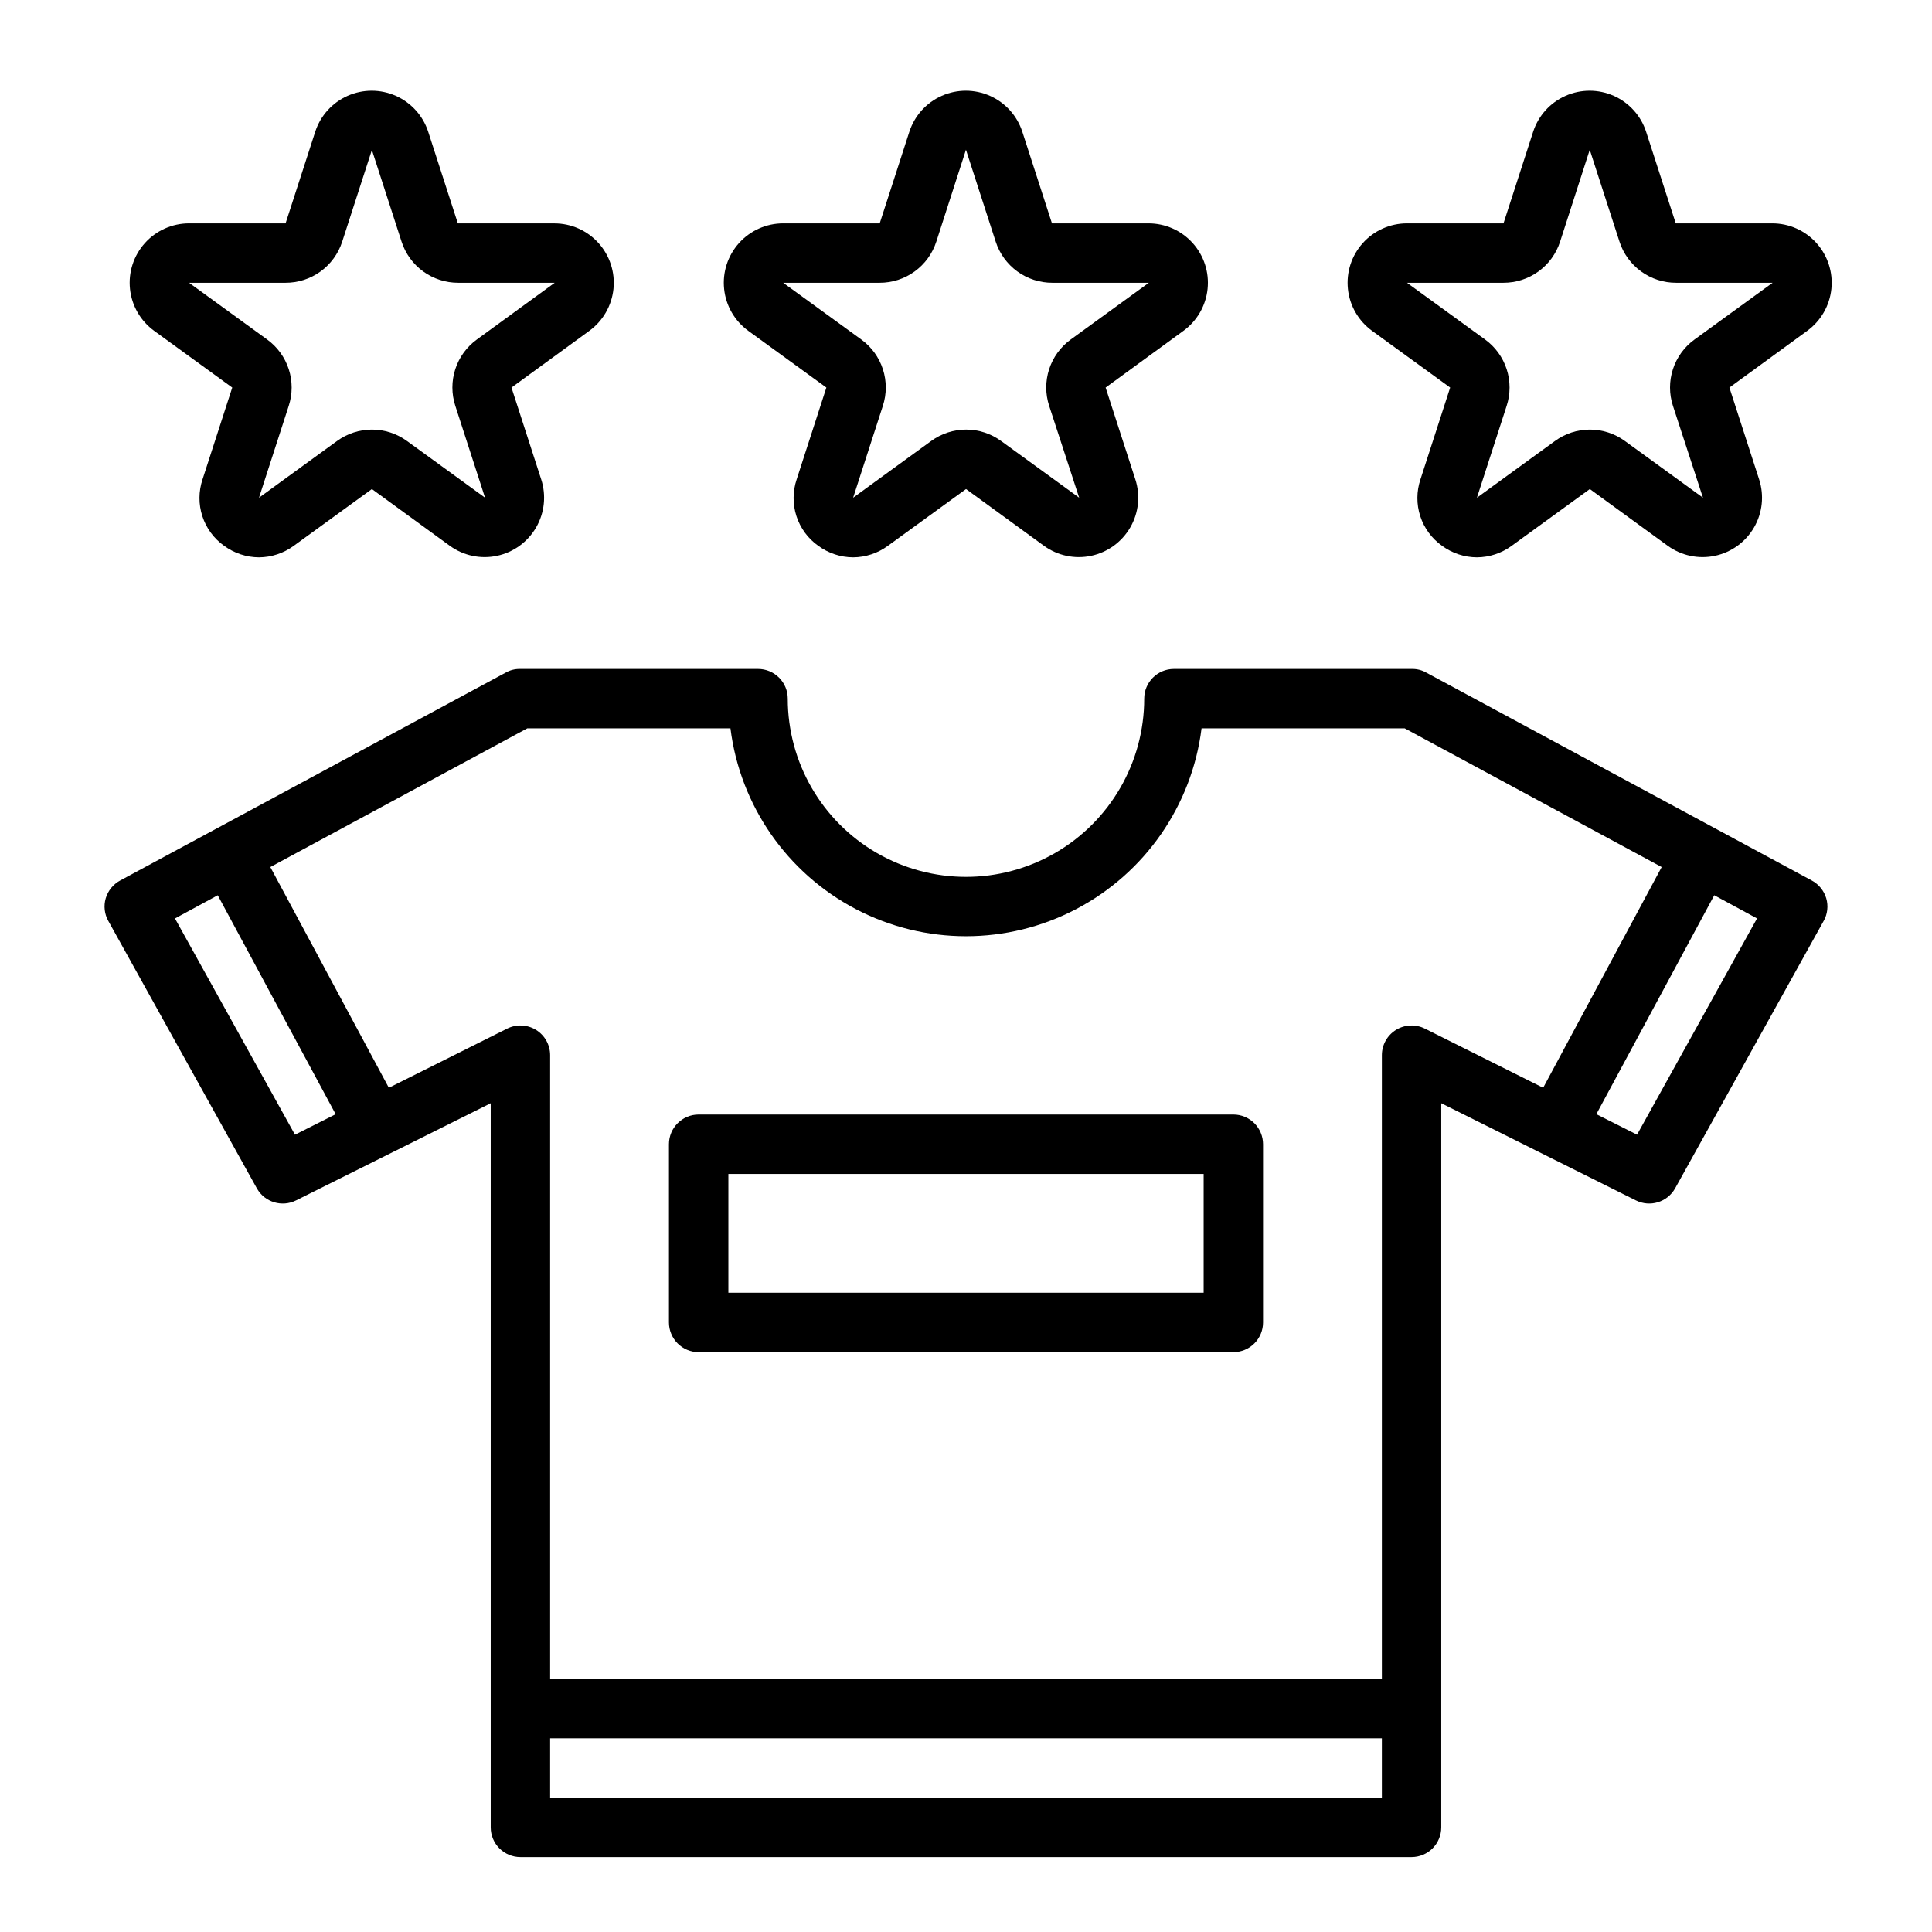
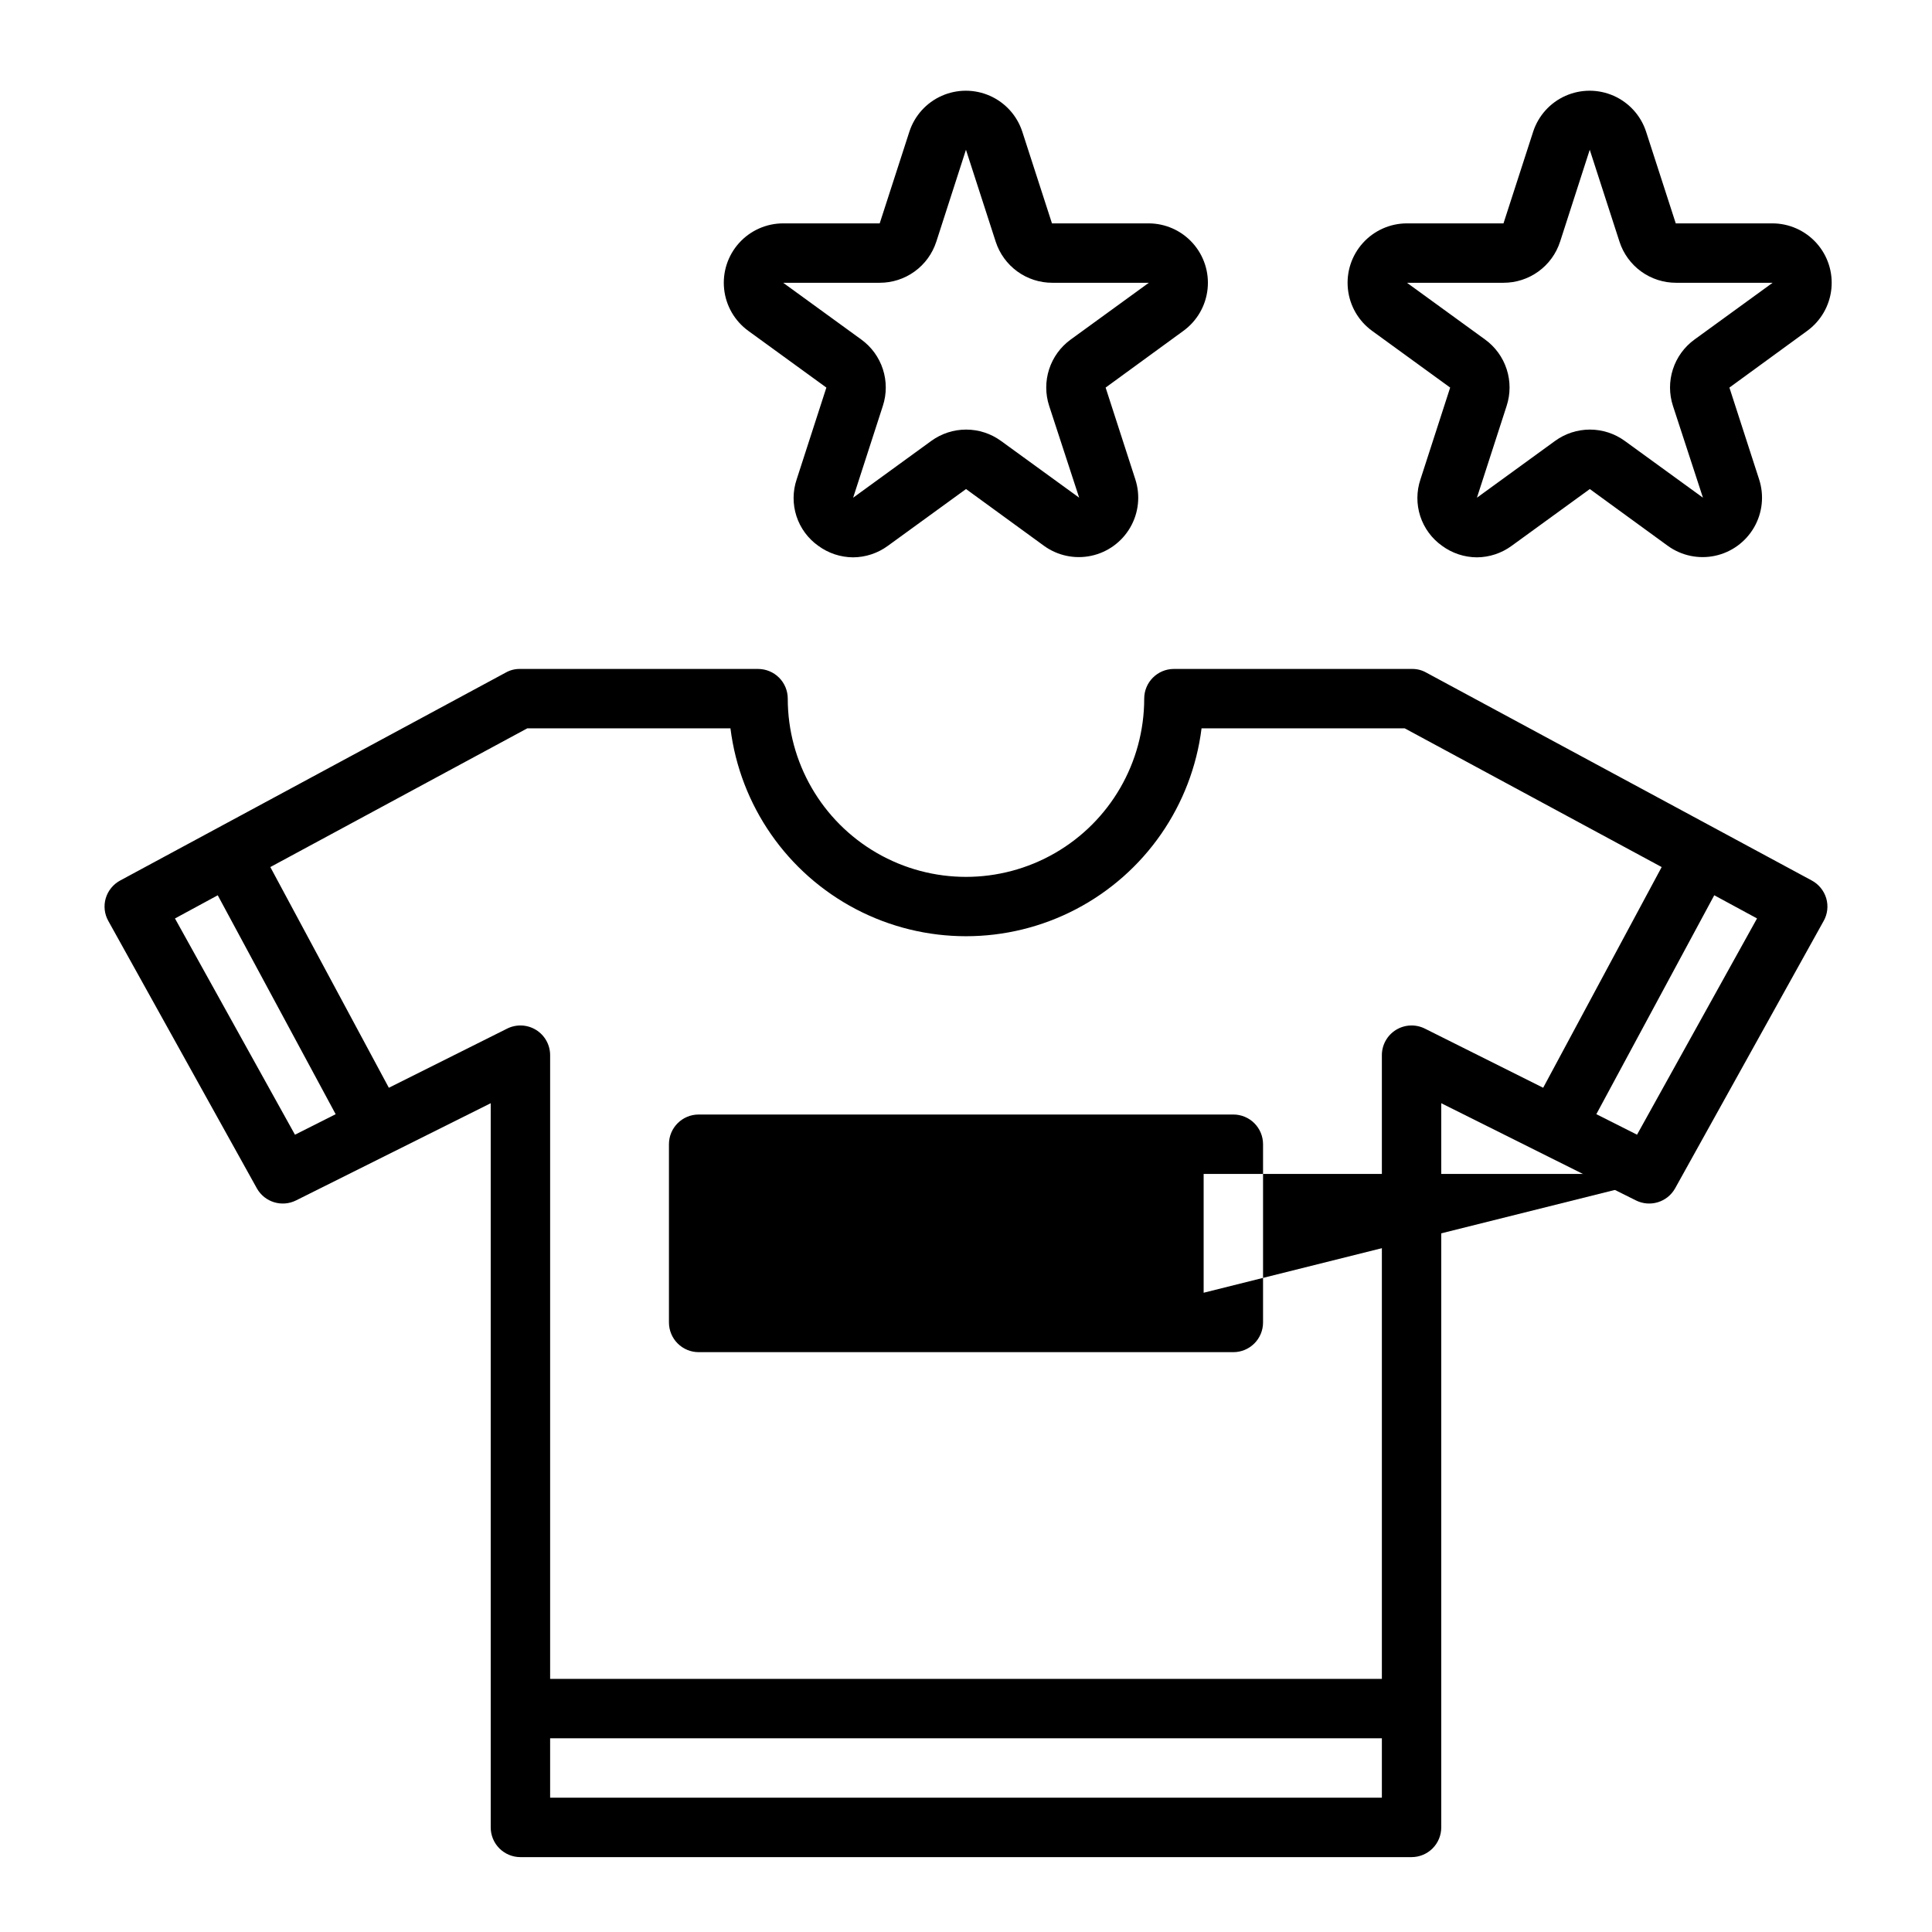
<svg xmlns="http://www.w3.org/2000/svg" fill="#000000" width="800px" height="800px" version="1.1" viewBox="144 144 512 512">
  <g>
    <path d="m627.97 382.05c-0.605-2.027-1.996-3.727-3.859-4.723l-102.18-55.105h0.004c-1.129-0.633-2.406-0.961-3.703-0.945h-63.133c-4.348 0-7.871 3.523-7.871 7.871 0 16.875-9.004 32.469-23.617 40.906s-32.617 8.438-47.23 0c-14.613-8.438-23.617-24.031-23.617-40.906 0-2.086-0.828-4.09-2.305-5.566-1.477-1.473-3.481-2.305-5.566-2.305h-63.133c-1.297-0.016-2.57 0.312-3.699 0.945l-102.18 55.105c-1.863 0.996-3.254 2.695-3.859 4.723-0.598 2.031-0.34 4.223 0.711 6.062l39.359 70.848c2.07 3.652 6.641 5.035 10.391 3.148l51.562-25.742v191.92c0 2.086 0.828 4.09 2.305 5.566 1.477 1.473 3.481 2.305 5.566 2.305h236.16c2.09 0 4.09-0.832 5.566-2.305 1.477-1.477 2.305-3.481 2.305-5.566v-191.92l51.562 25.742c3.75 1.887 8.32 0.504 10.391-3.148l39.359-70.848h0.004c1.051-1.84 1.305-4.031 0.707-6.062zm-405.8 62.66-31.801-57.309 11.336-6.141 31.25 58.016zm288.04 175.7h-220.42v-15.742h220.42zm11.414-203.81v0.004c-2.438-1.23-5.336-1.105-7.66 0.32-2.324 1.426-3.746 3.957-3.754 6.684v165.31h-220.42v-165.31c-0.008-2.727-1.426-5.258-3.754-6.684-2.324-1.426-5.223-1.551-7.66-0.32l-31.328 15.664-31.41-58.488 68.094-36.762h53.844c2.562 20.457 14.988 38.363 33.258 47.922 18.27 9.559 40.062 9.559 58.332 0 18.27-9.559 30.695-27.465 33.258-47.922h53.844l68.094 36.762-31.406 58.488zm56.207 28.102-10.785-5.434 31.25-58.016 11.336 6.141z" />
-     <path d="m470.85 439.36h-141.7c-4.348 0-7.871 3.523-7.871 7.871v47.23c0 2.09 0.832 4.094 2.305 5.566 1.477 1.477 3.481 2.309 5.566 2.309h141.7c2.086 0 4.09-0.832 5.566-2.309 1.477-1.473 2.305-3.477 2.305-5.566v-47.23c0-2.086-0.828-4.09-2.305-5.566-1.477-1.477-3.481-2.305-5.566-2.305zm-7.871 47.23h-125.95v-31.488h125.95z" />
+     <path d="m470.85 439.36h-141.7c-4.348 0-7.871 3.523-7.871 7.871v47.23c0 2.09 0.832 4.094 2.305 5.566 1.477 1.477 3.481 2.309 5.566 2.309h141.7c2.086 0 4.09-0.832 5.566-2.309 1.477-1.473 2.305-3.477 2.305-5.566v-47.23c0-2.086-0.828-4.09-2.305-5.566-1.477-1.477-3.481-2.305-5.566-2.305zm-7.871 47.23v-31.488h125.95z" />
    <path d="m370.09 291.7c-3.332-0.016-6.57-1.09-9.25-3.062-2.719-1.93-4.742-4.684-5.773-7.856-1.027-3.168-1.008-6.586 0.059-9.746l7.871-24.324-20.695-15.035c-3.609-2.625-5.938-6.652-6.402-11.09-0.469-4.438 0.969-8.863 3.953-12.18s7.238-5.211 11.699-5.211h25.578l7.871-24.324c1.387-4.231 4.5-7.672 8.566-9.477 4.066-1.805 8.711-1.805 12.777 0 4.066 1.805 7.18 5.246 8.566 9.477l7.871 24.324h25.578c4.465-0.004 8.715 1.891 11.703 5.207 2.984 3.316 4.426 7.742 3.957 12.18-0.465 4.438-2.793 8.469-6.402 11.094l-20.617 15.035 7.871 24.324c1.379 4.242 0.891 8.871-1.34 12.73-2.231 3.863-5.992 6.598-10.355 7.527s-8.914-0.035-12.523-2.656l-20.648-15.035-20.695 15.035c-2.676 1.969-5.902 3.039-9.219 3.062zm-18.539-72.762 20.695 15.035c2.695 1.949 4.699 4.707 5.727 7.871 1.027 3.164 1.023 6.57-0.012 9.73l-7.871 24.324 20.688-15.035c2.688-1.961 5.93-3.019 9.258-3.019s6.57 1.059 9.258 3.019l20.695 15.027-7.945-24.316c-1.035-3.16-1.039-6.566-0.012-9.73 1.027-3.164 3.035-5.922 5.727-7.871l20.695-15.035h-25.574c-3.332 0.008-6.578-1.043-9.273-2.996-2.695-1.957-4.703-4.715-5.731-7.883l-7.871-24.324v-0.094l-7.871 24.402h-0.004c-1.023 3.172-3.031 5.934-5.727 7.891-2.695 1.957-5.945 3.012-9.277 3.004z" />
    <path d="m535.4 291.7c-3.332-0.016-6.57-1.09-9.25-3.062-2.719-1.93-4.742-4.684-5.773-7.856-1.027-3.168-1.008-6.586 0.059-9.746l7.871-24.324-20.695-15.035c-3.609-2.625-5.938-6.652-6.402-11.09-0.469-4.438 0.969-8.863 3.953-12.18s7.238-5.211 11.699-5.211h25.578l7.871-24.324c1.387-4.231 4.5-7.672 8.566-9.477 4.066-1.805 8.711-1.805 12.777 0 4.066 1.805 7.18 5.246 8.566 9.477l7.871 24.324h25.578c4.465-0.004 8.715 1.891 11.703 5.207 2.984 3.316 4.426 7.742 3.957 12.18-0.465 4.438-2.793 8.469-6.402 11.094l-20.617 15.035 7.871 24.324c1.379 4.242 0.891 8.871-1.34 12.73-2.231 3.863-5.992 6.598-10.355 7.527s-8.914-0.035-12.523-2.656l-20.648-15.035-20.695 15.035c-2.676 1.969-5.902 3.039-9.219 3.062zm-18.539-72.762 20.695 15.035c2.695 1.949 4.699 4.707 5.727 7.871 1.027 3.164 1.023 6.57-0.012 9.73l-7.871 24.324 20.688-15.035c2.688-1.961 5.93-3.019 9.258-3.019s6.57 1.059 9.258 3.019l20.695 15.027-7.945-24.316c-1.035-3.16-1.039-6.566-0.012-9.73 1.027-3.164 3.035-5.922 5.727-7.871l20.695-15.035h-25.574c-3.332 0.008-6.578-1.043-9.273-2.996-2.695-1.957-4.703-4.715-5.731-7.883l-7.871-24.324v-0.094l-7.871 24.402h-0.004c-1.023 3.172-3.031 5.934-5.727 7.891-2.695 1.957-5.945 3.012-9.277 3.004z" />
-     <path d="m212.64 291.7c-3.328-0.016-6.566-1.09-9.25-3.062-2.719-1.93-4.742-4.684-5.769-7.856-1.031-3.168-1.012-6.586 0.055-9.746l7.871-24.324-20.695-15.035c-3.609-2.625-5.938-6.652-6.402-11.09-0.469-4.438 0.969-8.863 3.957-12.18 2.984-3.316 7.234-5.211 11.695-5.211h25.578l7.871-24.324c1.387-4.231 4.5-7.672 8.57-9.477 4.066-1.805 8.707-1.805 12.773 0 4.066 1.805 7.18 5.246 8.57 9.477l7.871 24.332h25.578-0.004c4.465-0.004 8.719 1.891 11.703 5.207 2.988 3.316 4.426 7.742 3.961 12.18-0.469 4.438-2.793 8.469-6.406 11.094l-20.617 15.027 7.871 24.324h0.004c1.375 4.242 0.887 8.871-1.344 12.73-2.231 3.863-5.992 6.598-10.355 7.527s-8.914-0.035-12.523-2.656l-20.648-15.035-20.695 15.035c-2.676 1.969-5.898 3.039-9.219 3.062zm-18.539-72.762 20.695 15.035c2.695 1.949 4.699 4.707 5.727 7.871 1.027 3.164 1.023 6.57-0.012 9.73l-7.871 24.324 20.688-15.035c2.688-1.961 5.93-3.019 9.258-3.019s6.57 1.059 9.258 3.019l20.695 15.027-7.871-24.324c-1.035-3.16-1.039-6.566-0.012-9.73 1.023-3.164 3.031-5.922 5.727-7.871l20.625-15.027h-25.578c-3.328 0.008-6.574-1.043-9.273-2.996-2.695-1.957-4.699-4.715-5.731-7.883l-7.871-24.324-7.871 24.324c-1.031 3.168-3.039 5.926-5.734 7.883-2.695 1.953-5.941 3.004-9.27 2.996z" />
  </g>
</svg>